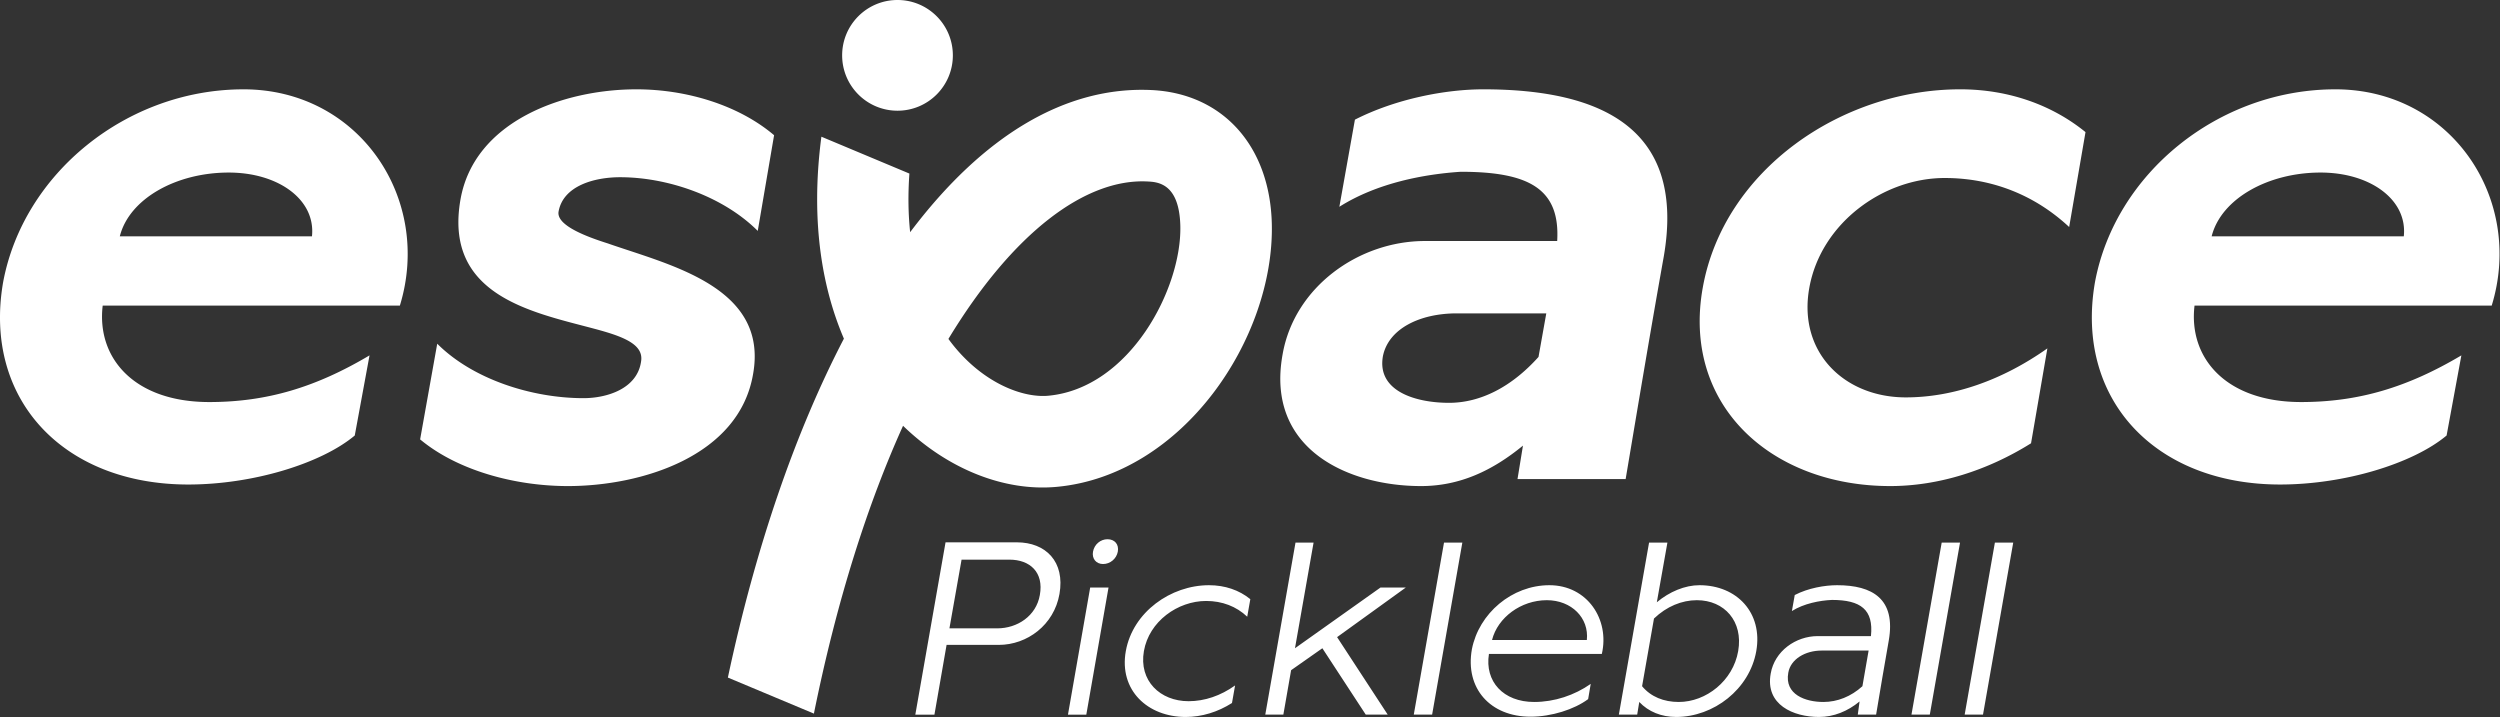
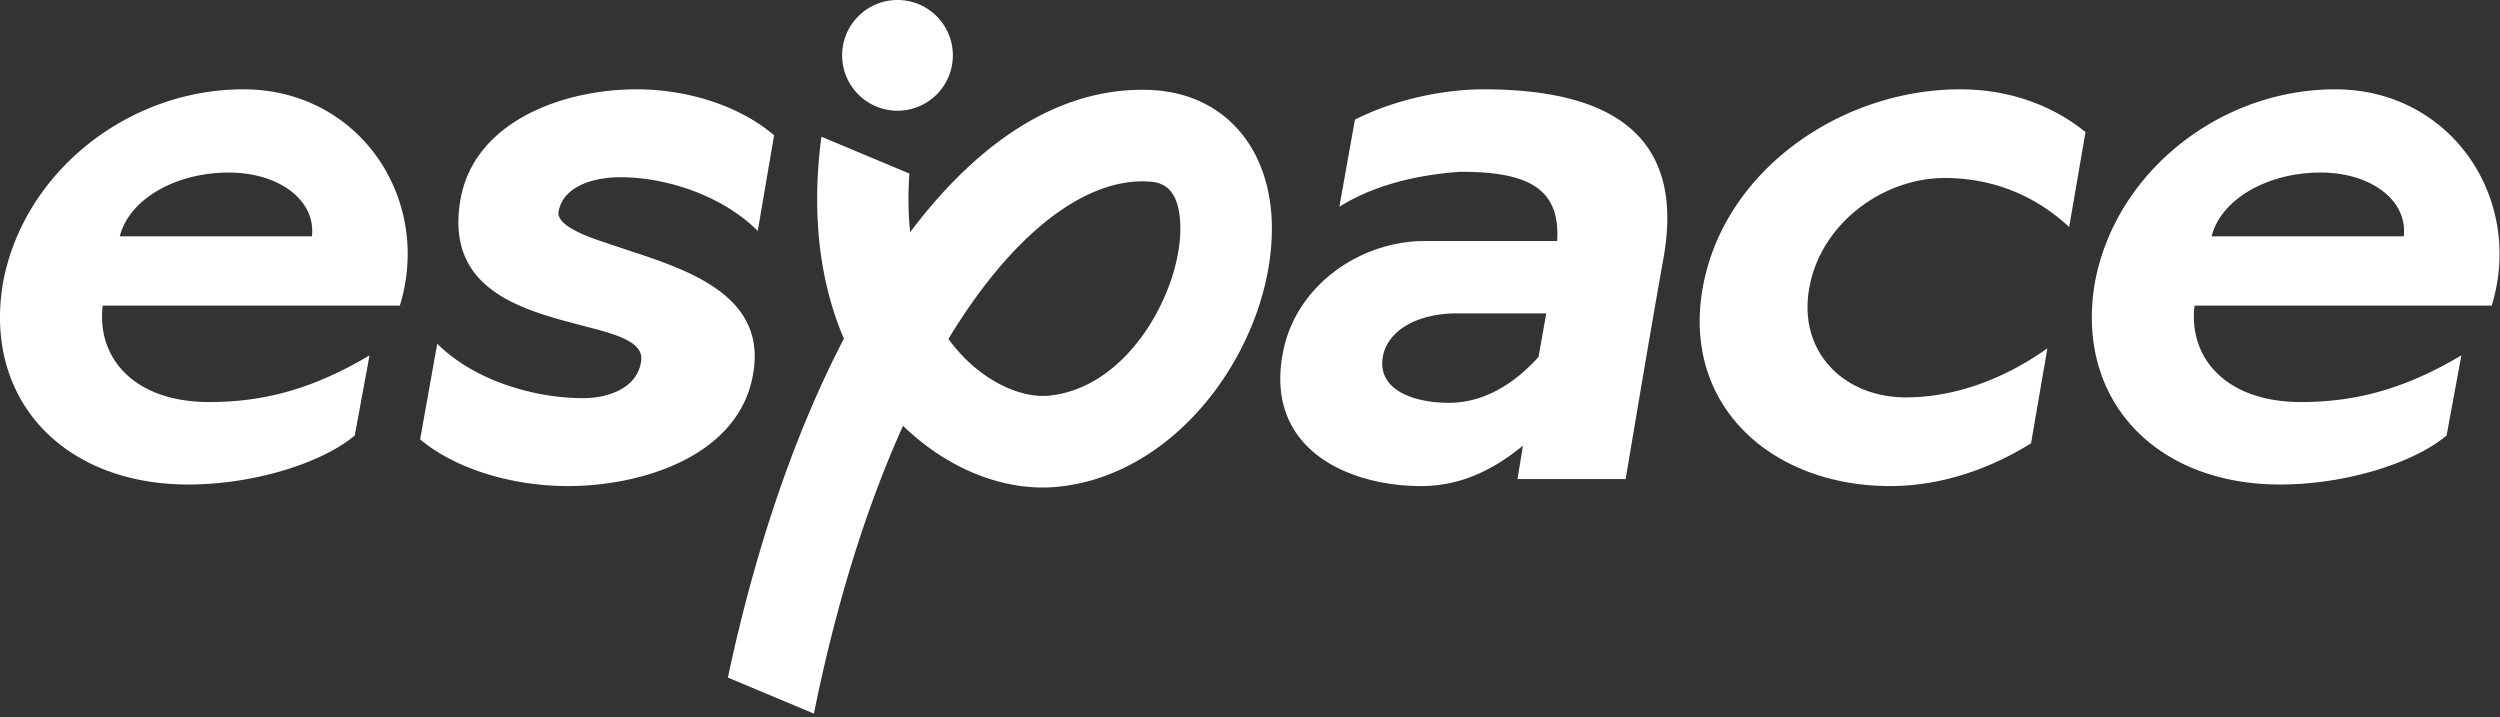
<svg xmlns="http://www.w3.org/2000/svg" viewBox="0 0 4525 1298" xml:space="preserve" style="fill-rule:evenodd;clip-rule:evenodd;stroke-linejoin:round;stroke-miterlimit:2">
  <rect x="0" y="0" width="4525" height="1298" fill="#333333" stroke="none" />
  <path d="M185.885 553.113c-11.279 94.345 56.313 174.6 192.9 174.6 104.204 0 192.925-26.742 290.067-84.488L642.11 788.271c-60.546 50.7-184.466 88.708-301.337 88.708-226.709 0-371.738-154.9-335.134-366.1 36.613-197.141 223.88-349.196 435.117-349.196 209.8 0 342.154 198.521 283.021 391.43H185.885Zm378.771-125.321c7.054-66.188-60.533-115.467-150.658-115.467-95.759 0-180.246 47.879-197.146 115.467h347.804Zm226.733 194.329c64.788 64.767 171.8 98.554 264.721 98.554 42.25 0 97.17-16.887 104.21-66.179 5.64-32.375-35.21-46.467-88.71-60.554-111.246-29.567-268.954-60.534-237.966-233.734C858.977 219.4 1019.51 161.679 1151.86 161.679c90.13 0 184.47 28.154 249.24 83.054l-29.58 173.209c-61.94-61.963-161.92-97.167-249.22-97.167-46.47 0-102.79 15.5-111.24 61.967-4.23 22.525 39.42 42.233 88.7 57.72 112.66 39.426 291.48 78.859 263.33 236.559-25.36 149.267-202.77 202.767-335.13 202.767-95.762 0-199.95-28.159-267.537-84.492l30.966-173.175Zm1965.161 184.45c-54.92 45.054-114.06 73.221-184.46 73.221-130.95 0-281.63-66.179-250.65-237.967 21.12-122.508 138-205.587 257.69-205.587h239.38c5.63-94.334-50.69-125.321-174.6-125.321-64.78 4.233-150.68 19.721-219.67 63.379l28.16-157.713c74.63-38.02 164.75-54.912 232.34-54.912 219.66 0 366.1 74.625 326.67 302.746-23.92 133.754-46.46 268.933-68.99 402.708h-195.73l9.86-60.554Zm-119.69-239.367c-67.59 0-123.91 28.154-133.76 77.442-11.27 63.358 59.13 84.471 119.67 84.471 56.34 0 112.66-28.146 161.95-83.067l14.06-78.846h-161.92ZM3745.18 410.9c-61.95-57.733-139.38-88.708-225.28-88.708-111.25 0-223.89 81.666-245.01 198.541-21.14 116.867 63.35 198.542 174.6 198.542 85.88 0 174.61-30.987 256.27-88.708l-29.58 171.787c-78.85 49.279-167.55 77.434-254.85 77.434-215.43 0-377.37-146.434-339.34-359.055 38-212.62 250.62-359.066 466.06-359.066 87.3 0 166.16 28.166 226.71 77.458L3745.18 410.9Zm226.93 142.208c-11.26 94.346 56.33 174.6 192.92 174.6 104.18 0 192.89-26.733 290.06-84.479l-26.75 145.034c-60.55 50.7-184.46 88.712-301.33 88.712-226.7 0-371.74-154.887-335.13-366.1 36.61-197.133 223.89-349.196 435.12-349.196 209.79 0 342.17 198.529 283 391.429h-537.89Zm378.76-125.312c7.05-66.188-60.53-115.475-150.66-115.475-95.73 0-180.22 47.887-197.12 115.475h347.78ZM2084.11 162.988c-154.4-7.242-304.25 81.304-436.74 257.279-3.37-31.734-4.13-67.034-1.36-106.121l-159.29-66.713c-21.01 159.7 4 279.888 40.73 365.542-88.53 170.146-160.06 378.758-210 613.425l155.72 65.22c41.71-206.22 97.74-380.245 161.35-520.932 80.26 77.866 182.87 119.445 278.41 110.487 228.43-21.408 393.81-268.875 389.06-475.817-3.25-141.091-88.77-236.212-217.88-242.37Zm-186.63 553.279c-45.93 4.308-117.31-22.559-172.88-92.334a305.718 305.718 0 0 1-7.97-10.479c117.67-194.167 248.74-290.2 359.61-285.021 18.94.913 58.36 2.792 60.16 80.725 2.59 113.096-91.38 293.275-238.92 307.109Zm-172.81-616.075c0 55.333-44.85 100.187-100.18 100.187-55.34 0-100.2-44.854-100.2-100.187C1524.29 44.858 1569.15 0 1624.49 0c55.33 0 100.18 44.858 100.18 100.192Z" style="fill:#FFFFFF;fill-rule:nonzero" />
-   <path d="M1840.5 981.613c52.36 0 87.43 35.067 77.14 93.507-9.81 56.11-58.43 92.13-109.88 92.13h-94.45l-21.98 126.24h-34.6l54.71-311.877h129.06Zm-35.55 155.717c36.48 0 70.6-22.45 77.16-60.33 7.48-41.15-17.77-64.05-55.18-64.05h-86.5l-21.97 124.38h86.49Zm128.06 156.16 40.22-230.04h33.19l-40.21 230.04h-33.2Zm45.35-295.036c-2.33 12.626 5.61 22.436 18.23 22.436 13.1 0 24.33-9.81 26.66-22.436 2.34-13.1-5.61-22.454-18.71-22.454-12.62 0-23.85 9.354-26.18 22.454Zm279.12 117.816c-19.64-18.69-45.36-28.52-74.34-28.52-51.43 0-103.34 36.94-112.68 90.72-9.36 53.77 29.44 90.71 80.88 90.71 29 0 57.98-9.83 84.16-28.53l-5.61 31.8c-25.71 16.36-54.71 25.25-83.69 25.25-69.2 0-121.11-48.63-108.48-119.23 12.62-70.61 81.36-119.25 150.55-119.25 29 0 54.71 8.9 74.82 25.26l-5.61 31.79Zm86.43 57.06 154.77-109.88h45.83l-124.37 89.76 91.64 140.28h-39.74l-78.56-120.16-56.57 39.74-14.04 80.42h-32.72l54.71-311.411h32.72l-33.67 191.251Zm215.03 120.16 54.72-311.411h33.18l-54.7 311.411h-33.2Zm136.04-109.89c-7.95 50.04 26.18 86.97 81.83 86.97 36.94 0 72.95-12.15 102.4-32.72l-4.68 27.57c-25.24 18.72-66.39 31.81-104.27 31.81-72.94 0-118.76-51.43-106.14-122.04 12.62-64.99 72.48-115.97 140.28-115.97 68.72 0 109.4 62.2 94.91 124.38h-204.33Zm177.21-25.24c4.21-39.74-27.58-72.01-72.47-72.01-46.76 0-88.84 31.32-99.13 72.01h171.6Zm126.65-68.26c22.92-19.18 50.97-30.88 77.15-30.88 67.79 0 115.02 50.04 102.87 119.25-12.16 69.2-77.15 119.23-144.95 119.23-26.65 0-50.03-9.35-66.86-27.13l-3.74 22.92h-33.2l54.7-311.411h33.2l-19.17 108.021Zm-26.66 151.95c15.91 19.18 39.28 28.52 66.4 28.52 49.57 0 98.2-38.34 107.55-92.1 9.36-53.78-24.79-92.12-74.82-92.12-27.11 0-54.7 11.23-77.61 33.21l-21.52 122.49Zm393.64 27.6c-21.51 17.76-46.75 28.05-73.4 28.05-46.28 0-97.72-21.98-87.44-78.55 7.01-40.68 45.36-67.8 85.1-67.8h96.32c5.14-48.16-18.7-65.47-70.6-65.47-21.98.94-50.96 6.54-72.46 20.11l5.13-28.98c24.31-12.63 54.23-17.78 76.69-17.78 64.04 0 106.6 24.78 93.51 100.07-7.95 44.88-15.43 89.3-22.92 134.19h-33.19l3.26-23.84Zm-68.73-92.13c-29.45 0-56.1 15.43-60.31 40.23-7.01 39.27 30.86 52.82 63.59 52.82 25.25 0 50.03-9.82 70.61-28.52l11.22-64.53h-85.11Zm162.67 115.97 54.71-311.411h33.19l-54.71 311.411h-33.19Zm96.29 0 54.71-311.411h33.19l-54.7 311.411h-33.2Z" style="fill:#FFFFFF;fill-rule:nonzero" />
</svg>